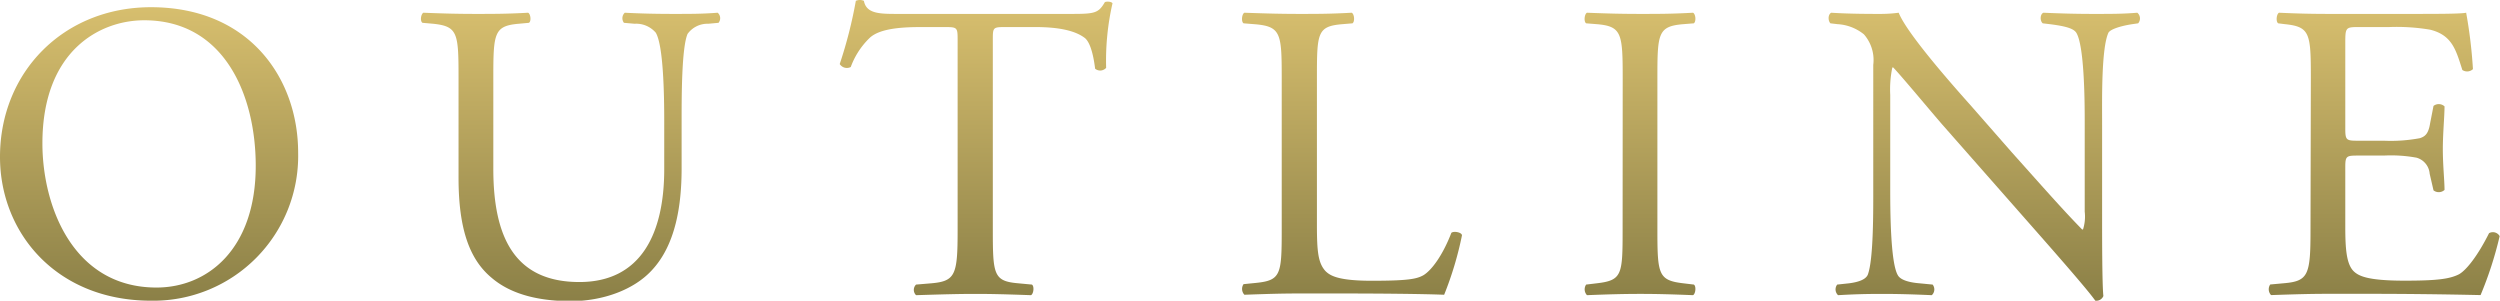
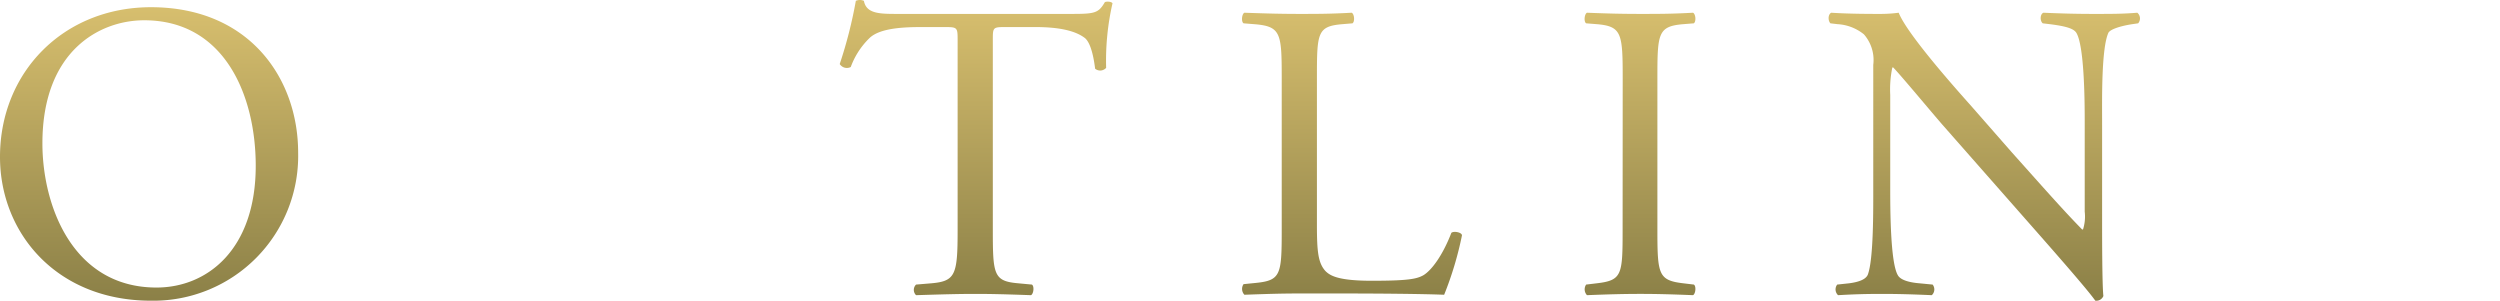
<svg xmlns="http://www.w3.org/2000/svg" viewBox="0 0 294.74 35.45">
  <defs>
    <style>.cls-1{fill:url(#名称未設定グラデーション_170);}</style>
    <linearGradient id="名称未設定グラデーション_170" x1="147.37" x2="147.37" y2="35.45" gradientUnits="userSpaceOnUse">
      <stop offset="0" stop-color="#d9c06f" />
      <stop offset="1" stop-color="#8b8047" />
    </linearGradient>
  </defs>
  <g id="Layer_2" data-name="Layer 2">
    <g id="デザイン">
      <path class="cls-1" d="M0,18.5C0,8.5,7.5.85,17.8.85,29.35.85,35.15,9.2,35.15,18A17.07,17.07,0,0,1,17.8,35.45C6.7,35.45,0,27.5,0,18.5Zm30.15,1.05C30.15,11.3,26.5,2.39,17,2.39,11.75,2.39,5,6,5,16.9c0,7.4,3.6,17,13.45,17C24.45,33.9,30.15,29.4,30.15,19.55Z" />
-       <path class="cls-1" d="M78.31,14.2c0-3.1-.1-8.85-1-10.35a3.06,3.06,0,0,0-2.5-1.05l-1.25-.11a.89.89,0,0,1,.1-1.19c1.9.1,3.75.14,5.7.14,2.1,0,3.45,0,5.25-.14a.85.85,0,0,1,.1,1.19l-1.2.11A2.9,2.9,0,0,0,81.06,4c-.7,1.64-.7,7.4-.7,10.2v5.65c0,4.35-.7,9-3.5,12-2.15,2.35-5.85,3.65-9.55,3.65-3.45,0-6.9-.65-9.35-2.75-2.65-2.2-3.9-5.85-3.9-11.8V9.1c0-5.21-.1-6-3-6.3l-1.25-.11c-.3-.19-.2-1,.1-1.19,2.5.1,4.2.14,6.2.14s3.7,0,6.15-.14c.3.14.4,1,.1,1.19l-1.2.11c-2.9.25-3,1.09-3,6.3V19.9c0,8.05,2.5,13.35,10.15,13.35,7.25,0,10-5.7,10-13.3Z" />
      <path class="cls-1" d="M117.05,27.15c0,5.25.1,6,3,6.25l1.61.15c.3.2.2,1.1-.11,1.25-2.84-.1-4.55-.15-6.55-.15s-3.75.05-7,.15a.87.87,0,0,1,0-1.25l1.8-.15c2.85-.25,3.1-1,3.1-6.25V4.8c0-1.55,0-1.61-1.5-1.61H108.7c-2.15,0-4.9.11-6.15,1.26A9.13,9.13,0,0,0,100.3,7.9,1,1,0,0,1,99,7.55,52.66,52.66,0,0,0,100.9.1a1.16,1.16,0,0,1,.95,0c.3,1.59,2,1.54,4.25,1.54h20.26c2.7,0,3.15-.09,3.9-1.39.25-.11.8-.06.9.14A30.34,30.34,0,0,0,130.41,8a.94.94,0,0,1-1.3.1c-.15-1.25-.5-3.1-1.25-3.65-1.15-.85-3.06-1.26-5.81-1.26H118.5c-1.5,0-1.45.06-1.45,1.7Z" />
      <path class="cls-1" d="M151.11,9.15c0-5.26-.1-6.05-3.25-6.3l-1.25-.1c-.3-.2-.2-1.11.1-1.25,2.8.1,4.5.14,6.5.14s3.65,0,6.15-.14c.3.14.4,1,.1,1.25l-1.2.1c-2.95.25-3,1-3,6.3v17.4c0,3.15.15,4.45,1,5.4.55.55,1.5,1.15,5.45,1.15,4.25,0,5.3-.2,6.1-.65,1-.6,2.3-2.4,3.3-5,.3-.25,1.25-.05,1.25.3a40.09,40.09,0,0,1-2.1,7c-2.55-.1-7.3-.15-12.45-.15h-4.6c-2.1,0-3.7.05-6.5.15a1,1,0,0,1-.1-1.25l1.5-.15c2.9-.3,3-1,3-6.25Z" />
      <path class="cls-1" d="M191.31,9.25c0-5.3-.1-6.15-3.05-6.4L187,2.75c-.3-.2-.2-1.11.1-1.25,2.5.1,4.2.14,6.3.14s3.7,0,6.2-.14c.3.14.4,1,.1,1.25l-1.25.1c-3,.25-3.05,1.1-3.05,6.4v17.8c0,5.3.1,6,3.05,6.35l1.25.15c.3.2.2,1.1-.1,1.25-2.5-.1-4.2-.15-6.2-.15s-3.8.05-6.3.15a1,1,0,0,1-.1-1.25l1.25-.15c3-.35,3.05-1,3.05-6.35Z" />
      <path class="cls-1" d="M247.83,26.15c0,1.5,0,7.45.15,8.75a.9.9,0,0,1-.95.55c-.61-.85-2.06-2.6-6.41-7.55L229,14.7c-1.35-1.55-4.75-5.65-5.8-6.75h-.1a12.7,12.7,0,0,0-.25,3.25V22.1c0,2.35,0,8.85.9,10.35.3.55,1.3.85,2.55.95l1.55.15a.92.92,0,0,1-.1,1.25c-2.25-.1-4-.15-5.85-.15-2.1,0-3.45.05-5.2.15a.93.93,0,0,1-.1-1.25L218,33.4c1.15-.15,1.95-.45,2.2-1,.7-1.8.65-7.9.65-10.3V7.65a4.59,4.59,0,0,0-1.1-3.6,5.42,5.42,0,0,0-3.1-1.2l-.85-.1c-.3-.31-.3-1.06.1-1.25,2.1.14,4.75.14,5.65.14a16.23,16.23,0,0,0,2.3-.14c1,2.55,6.9,9.15,8.55,11L237.22,18c3.45,3.85,5.9,6.65,8.25,9.05h.11a5,5,0,0,0,.2-2.1V14.2c0-2.35-.05-8.85-1-10.35-.31-.46-1.11-.75-3.11-1l-.84-.1c-.36-.31-.31-1.11.09-1.25,2.3.1,4,.14,5.91.14,2.15,0,3.45,0,5.15-.14a.88.88,0,0,1,.1,1.25l-.7.1c-1.6.25-2.6.65-2.8,1-.85,1.81-.75,8-.75,10.31Z" />
-       <path class="cls-1" d="M272.44,9.15c0-5.2-.1-6-3.05-6.3l-.8-.1c-.3-.2-.2-1.11.1-1.25,2.15.1,3.85.14,5.9.14H284c3.2,0,6.15,0,6.75-.14a56.18,56.18,0,0,1,.8,6.65,1,1,0,0,1-1.25.1c-.75-2.36-1.2-4.11-3.8-4.75a23.71,23.71,0,0,0-4.85-.31H278c-1.5,0-1.5.11-1.5,2v10c0,1.4.15,1.4,1.65,1.4h2.9a18.55,18.55,0,0,0,4.25-.3c.6-.2,1-.5,1.2-1.75l.4-2.05a1,1,0,0,1,1.3.05c0,1.2-.2,3.15-.2,5.05s.2,3.7.2,4.8a1,1,0,0,1-1.3.05l-.45-1.95a2.14,2.14,0,0,0-1.55-1.9,16.72,16.72,0,0,0-3.85-.25h-2.9c-1.5,0-1.65,0-1.65,1.35v7.05c0,2.65.15,4.35.95,5.2.6.6,1.65,1.15,6.05,1.15,3.85,0,5.3-.2,6.4-.75.9-.5,2.25-2.25,3.55-4.85a.92.92,0,0,1,1.25.35,43.57,43.57,0,0,1-2.25,6.95c-4.5-.1-8.95-.15-13.4-.15h-4.5c-2.15,0-3.85.05-6.8.15a1,1,0,0,1-.1-1.25l1.65-.15c2.85-.25,3.1-1,3.1-6.25Z" />
    </g>
  </g>
</svg>